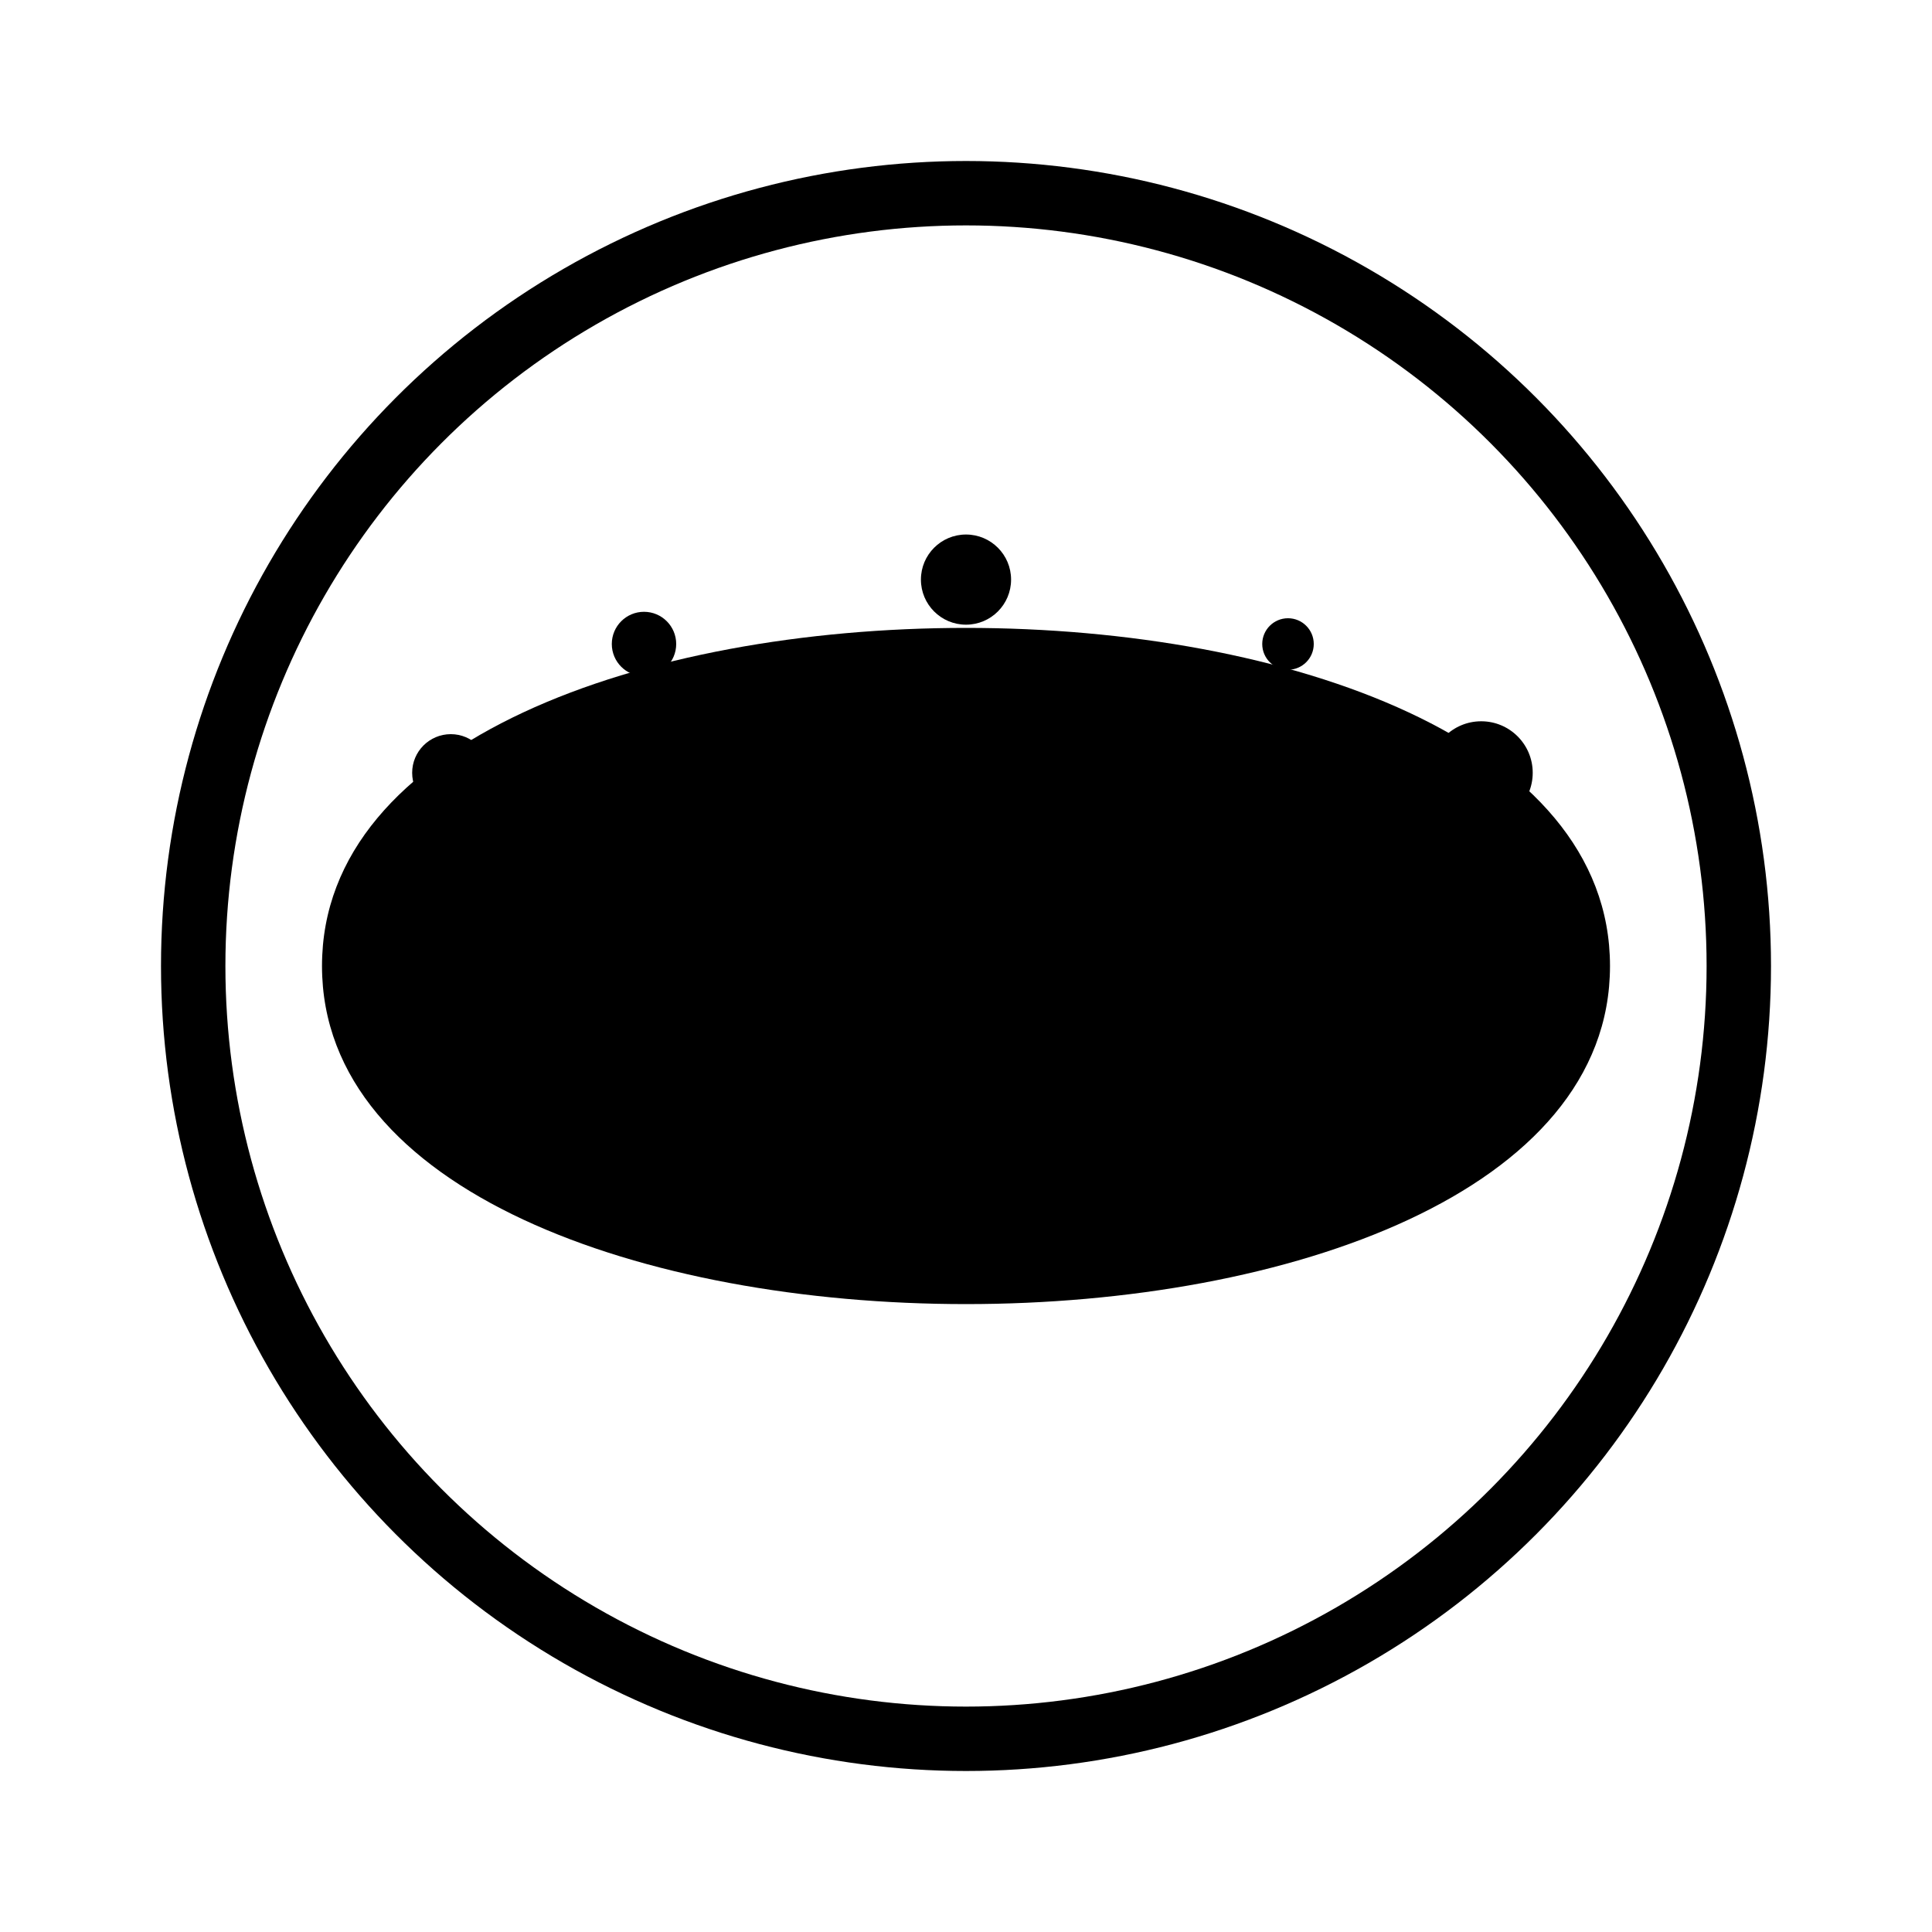
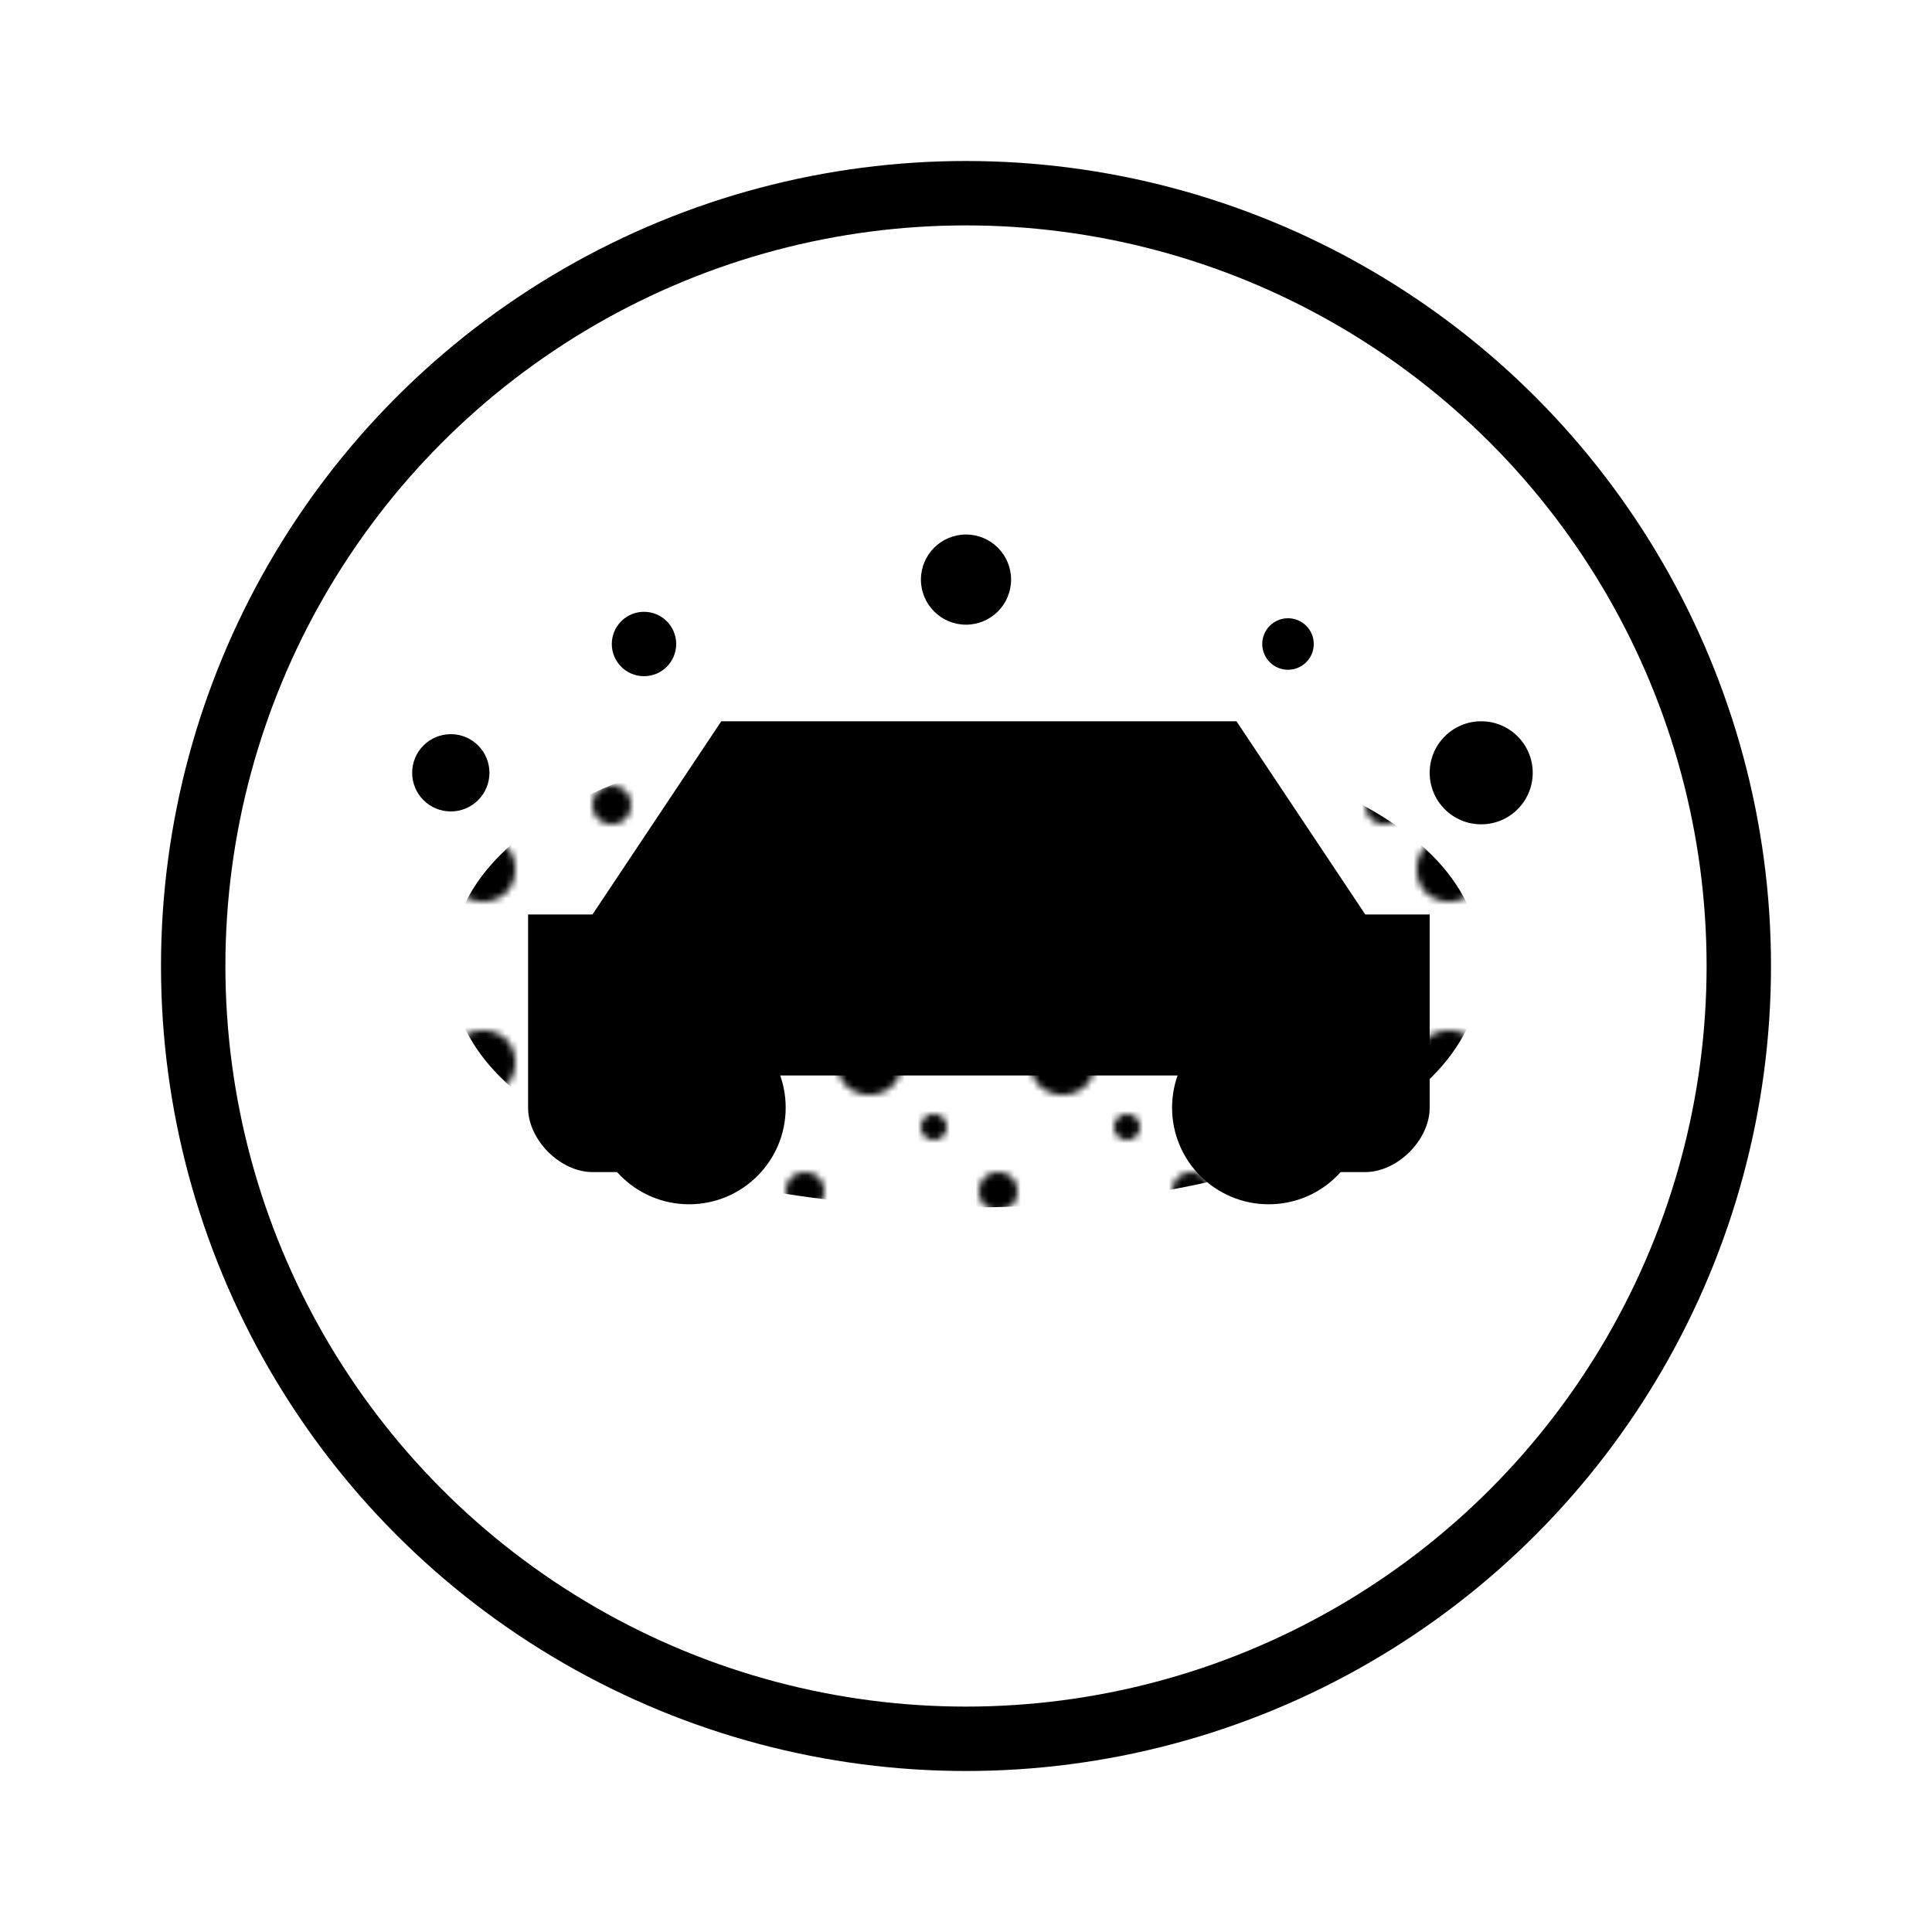
<svg xmlns="http://www.w3.org/2000/svg" viewBox="0 0 300 300">
  <defs>
    <linearGradient id="waterGradient" x1="0%" y1="0%" x2="0%" y2="100%">
      <stop offset="0%" stop-color="hsl(149, 35%, 72%)" />
      <stop offset="100%" stop-color="hsl(149, 35%, 47%)" />
    </linearGradient>
    <linearGradient id="carGradient" x1="0%" y1="0%" x2="100%" y2="100%">
      <stop offset="0%" stop-color="hsl(149, 35%, 47%)" />
      <stop offset="100%" stop-color="hsl(149, 35%, 32%)" />
    </linearGradient>
    <filter id="dropShadow" x="-20%" y="-20%" width="140%" height="140%">
      <feGaussianBlur in="SourceAlpha" stdDeviation="3" />
      <feOffset dx="2" dy="2" result="offsetblur" />
      <feComponentTransfer>
        <feFuncA type="linear" slope="0.3" />
      </feComponentTransfer>
      <feMerge>
        <feMergeNode />
        <feMergeNode in="SourceGraphic" />
      </feMerge>
    </filter>
    <pattern id="bubblePattern" x="0" y="0" width="30" height="30" patternUnits="userSpaceOnUse">
      <circle cx="15" cy="15" r="5" fill="hsl(149, 35%, 72%)" opacity="0.5" />
      <circle cx="5" cy="5" r="3" fill="hsl(149, 35%, 72%)" opacity="0.3" />
      <circle cx="25" cy="25" r="2" fill="hsl(149, 35%, 72%)" opacity="0.4" />
    </pattern>
  </defs>
  <circle cx="150" cy="150" r="125" fill="hsl(149, 35%, 32%)" />
  <circle cx="150" cy="150" r="115" fill="white" />
-   <path d="M50,150 C50,80 250,80 250,150 C250,220 50,220 50,150 Z" fill="url(#waterGradient)" opacity="0.7" />
  <path d="M70,150 C70,100 230,100 230,150 C230,200 70,200 70,150 Z" fill="url(#bubblePattern)" />
  <g filter="url(#dropShadow)">
    <path d="M90,140 L110,110 L190,110 L210,140 L220,140 L220,170 C220,175 215,180 210,180 L200,180 C195,180 190,175 190,170 L190,165 L110,165 L110,170 C110,175 105,180 100,180 L90,180 C85,180 80,175 80,170 L80,140 Z" fill="url(#carGradient)" />
    <path d="M115,115 L125,125 L175,125 L185,115 Z" fill="hsl(149, 35%, 72%)" />
    <circle cx="105" cy="170" r="15" fill="hsl(149, 35%, 32%)" />
    <circle cx="105" cy="170" r="8" fill="hsl(149, 35%, 72%)" />
    <circle cx="195" cy="170" r="15" fill="hsl(149, 35%, 32%)" />
    <circle cx="195" cy="170" r="8" fill="hsl(149, 35%, 72%)" />
  </g>
  <circle cx="70" cy="120" r="6" fill="hsl(149, 35%, 72%)" opacity="0.8" />
  <circle cx="230" cy="120" r="8" fill="hsl(149, 35%, 72%)" opacity="0.8" />
  <circle cx="150" cy="90" r="7" fill="hsl(149, 35%, 72%)" opacity="0.8" />
  <circle cx="100" cy="100" r="5" fill="hsl(149, 35%, 72%)" opacity="0.8" />
  <circle cx="200" cy="100" r="4" fill="hsl(149, 35%, 72%)" opacity="0.8" />
</svg>